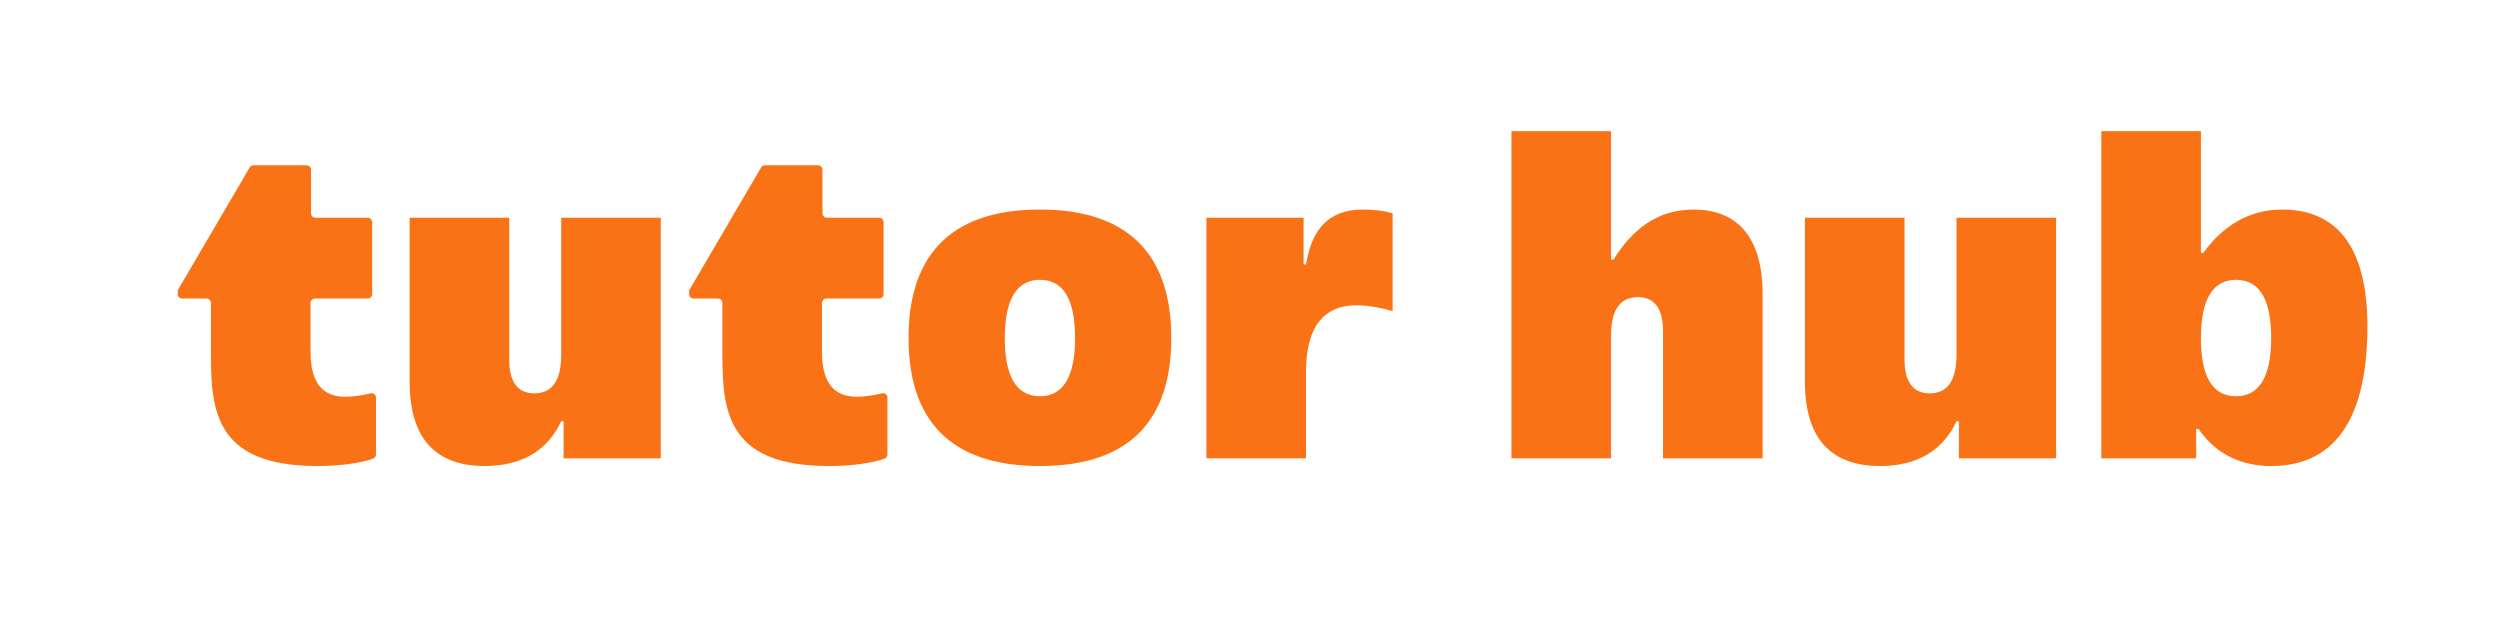
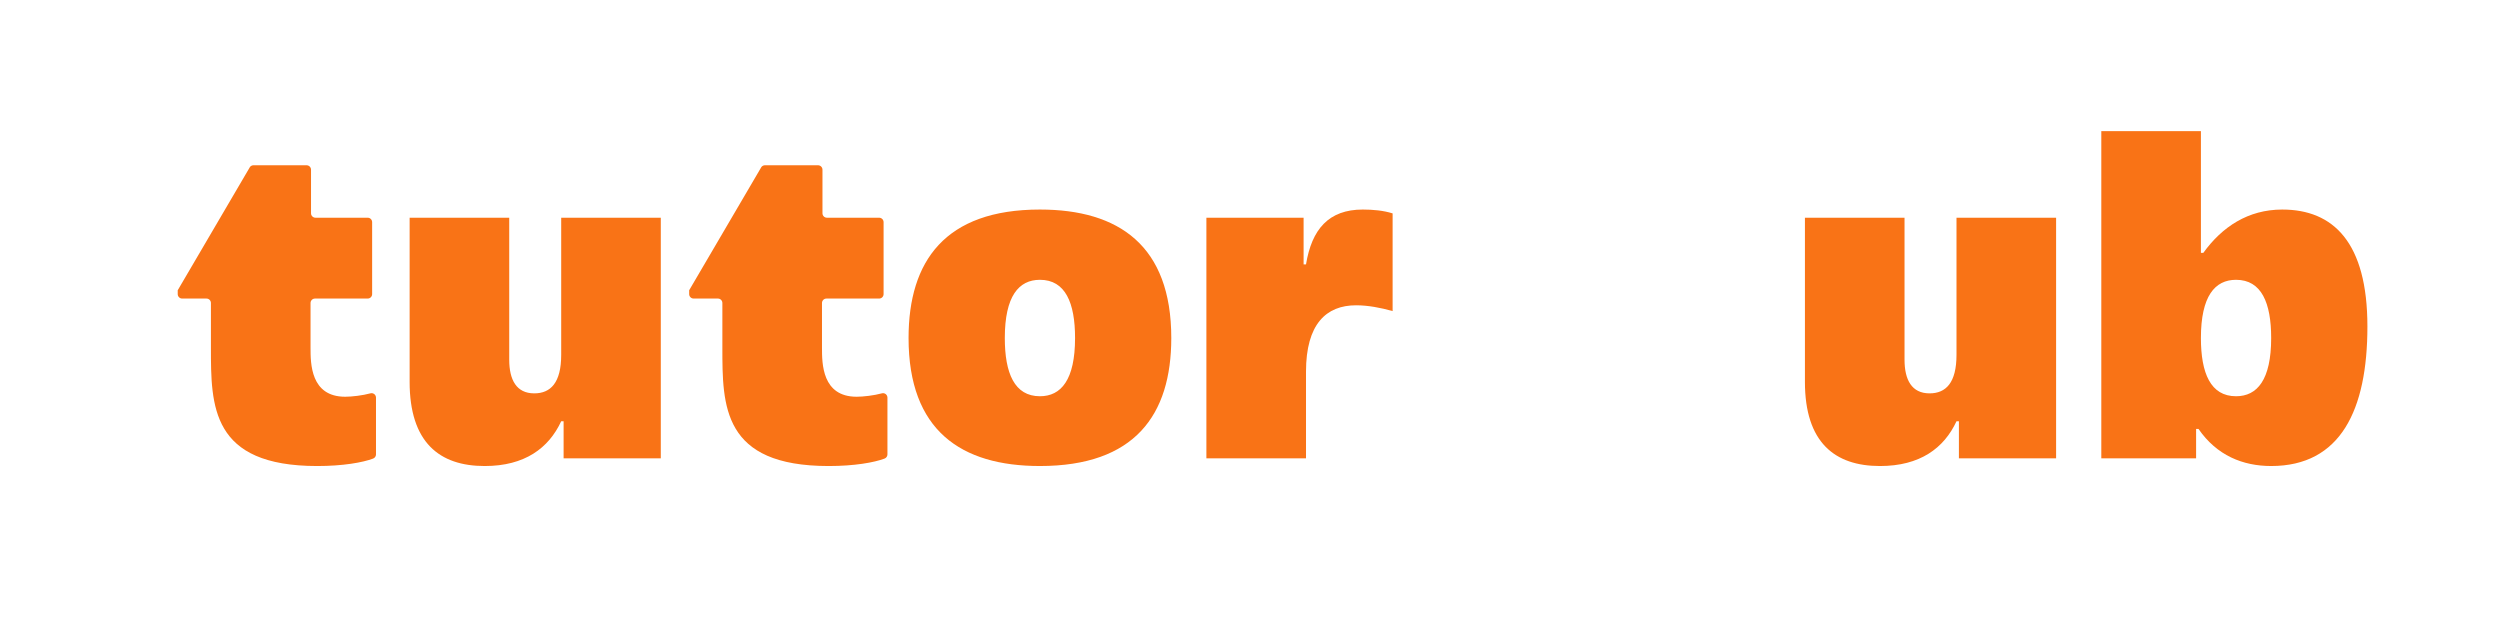
<svg xmlns="http://www.w3.org/2000/svg" id="Layer_1" data-name="Layer 1" viewBox="0 0 757.773 189.78">
  <defs>
    <style>
      .cls-1 {
        fill: #f97316;
      }
    </style>
  </defs>
  <g>
    <path class="cls-1" d="M124.164,115.73v-49.734h30.189v43.025c0,6.126,2.188,10.211,7.584,10.211,4.961,0,8.169-3.208,8.169-11.669v-41.567h30.189v72.925h-29.461v-11.231h-.728c-3.794,8.169-11.085,13.566-23.191,13.566-13.71,0-22.752-7.147-22.752-25.525Z" />
    <path class="cls-1" d="M275.394,102.457c0-23.335,11.085-38.942,39.818-38.942,23.919,0,39.818,10.939,39.818,38.942,0,23.337-11.085,38.798-39.818,38.798-23.919,0-39.818-10.794-39.818-38.798ZM315.212,120.105c6.417,0,10.648-4.959,10.648-17.648,0-10.646-2.918-17.646-10.648-17.646-6.417,0-10.646,4.959-10.646,17.646,0,10.648,2.916,17.648,10.646,17.648Z" />
    <path class="cls-1" d="M365.669,65.996h29.463v14.147h.73c1.749-10.648,6.854-16.628,17.209-16.628,3.062,0,6.272.293,9.044,1.167v29.608c-3.647-1.021-7.438-1.751-11.085-1.751-9.044,0-15.168,5.689-15.168,20.129v26.253h-30.193v-72.925Z" />
-     <path class="cls-1" d="M458.129,39.743h30.191v38.942h.73c5.687-9.044,13.126-15.17,24.356-15.17,12.106,0,20.857,7.147,20.857,25.671v49.734h-30.189v-38.651c0-6.124-2.188-10.209-7.584-10.209-4.961,0-8.169,3.208-8.169,11.669v37.191h-30.191V39.743Z" />
    <path class="cls-1" d="M547.09,115.73v-49.734h30.191v43.025c0,6.126,2.188,10.211,7.584,10.211,4.959,0,8.167-3.208,8.167-11.669v-41.567h30.191v72.925h-29.461v-11.231h-.73c-3.792,8.169-11.083,13.566-23.189,13.566-13.712,0-22.754-7.147-22.754-25.525Z" />
    <path class="cls-1" d="M666.389,130.023h-.73v8.897h-28.733V39.743h30.191v36.899h.73c5.687-7.875,13.563-13.126,23.919-13.126,15.46,0,25.816,9.918,25.816,35.443,0,25.378-8.167,42.297-29.168,42.297-8.607,0-16.481-3.208-22.024-11.231ZM677.763,120.105c6.419,0,10.65-4.959,10.65-17.648,0-10.646-2.92-17.646-10.65-17.646-6.417,0-10.646,4.959-10.646,17.646,0,10.648,2.918,17.648,10.646,17.648Z" />
  </g>
  <path class="cls-1" d="M75.773,50.605c.256-.319.649-.513,1.058-.513h16.094c.744,0,1.348.603,1.348,1.348v13.204c0,.744.603,1.348,1.348,1.348h15.83c.744,0,1.348.603,1.348,1.348v21.81c0,.744-.603,1.348-1.348,1.348h-15.976c-.744,0-1.348.603-1.348,1.348v13.531c0,4.813,0,14.879,10.503,14.879,1.972,0,5.234-.369,7.662-1.033.846-.232,1.674.429,1.674,1.306v17.21c0,.572-.356,1.07-.89,1.271-3.124,1.176-9.12,2.251-16.906,2.251-32.238,0-32.238-18.234-32.238-35.885v-13.531c0-.744-.603-1.348-1.348-1.348h-7.369c-.744,0-1.348-.603-1.348-1.348v-1.167" />
  <path class="cls-1" d="M230.798,50.605c.256-.319.649-.513,1.058-.513h16.094c.744,0,1.348.603,1.348,1.348v13.204c0,.744.603,1.348,1.348,1.348h15.83c.744,0,1.348.603,1.348,1.348v21.81c0,.744-.603,1.348-1.348,1.348h-15.976c-.744,0-1.348.603-1.348,1.348v13.531c0,4.813,0,14.879,10.503,14.879,1.972,0,5.234-.369,7.662-1.033.846-.232,1.674.429,1.674,1.306v17.21c0,.572-.356,1.07-.89,1.271-3.124,1.176-9.12,2.251-16.906,2.251-32.238,0-32.238-18.234-32.238-35.885v-13.531c0-.744-.603-1.348-1.348-1.348h-7.369c-.744,0-1.348-.603-1.348-1.348v-1.167" />
</svg>